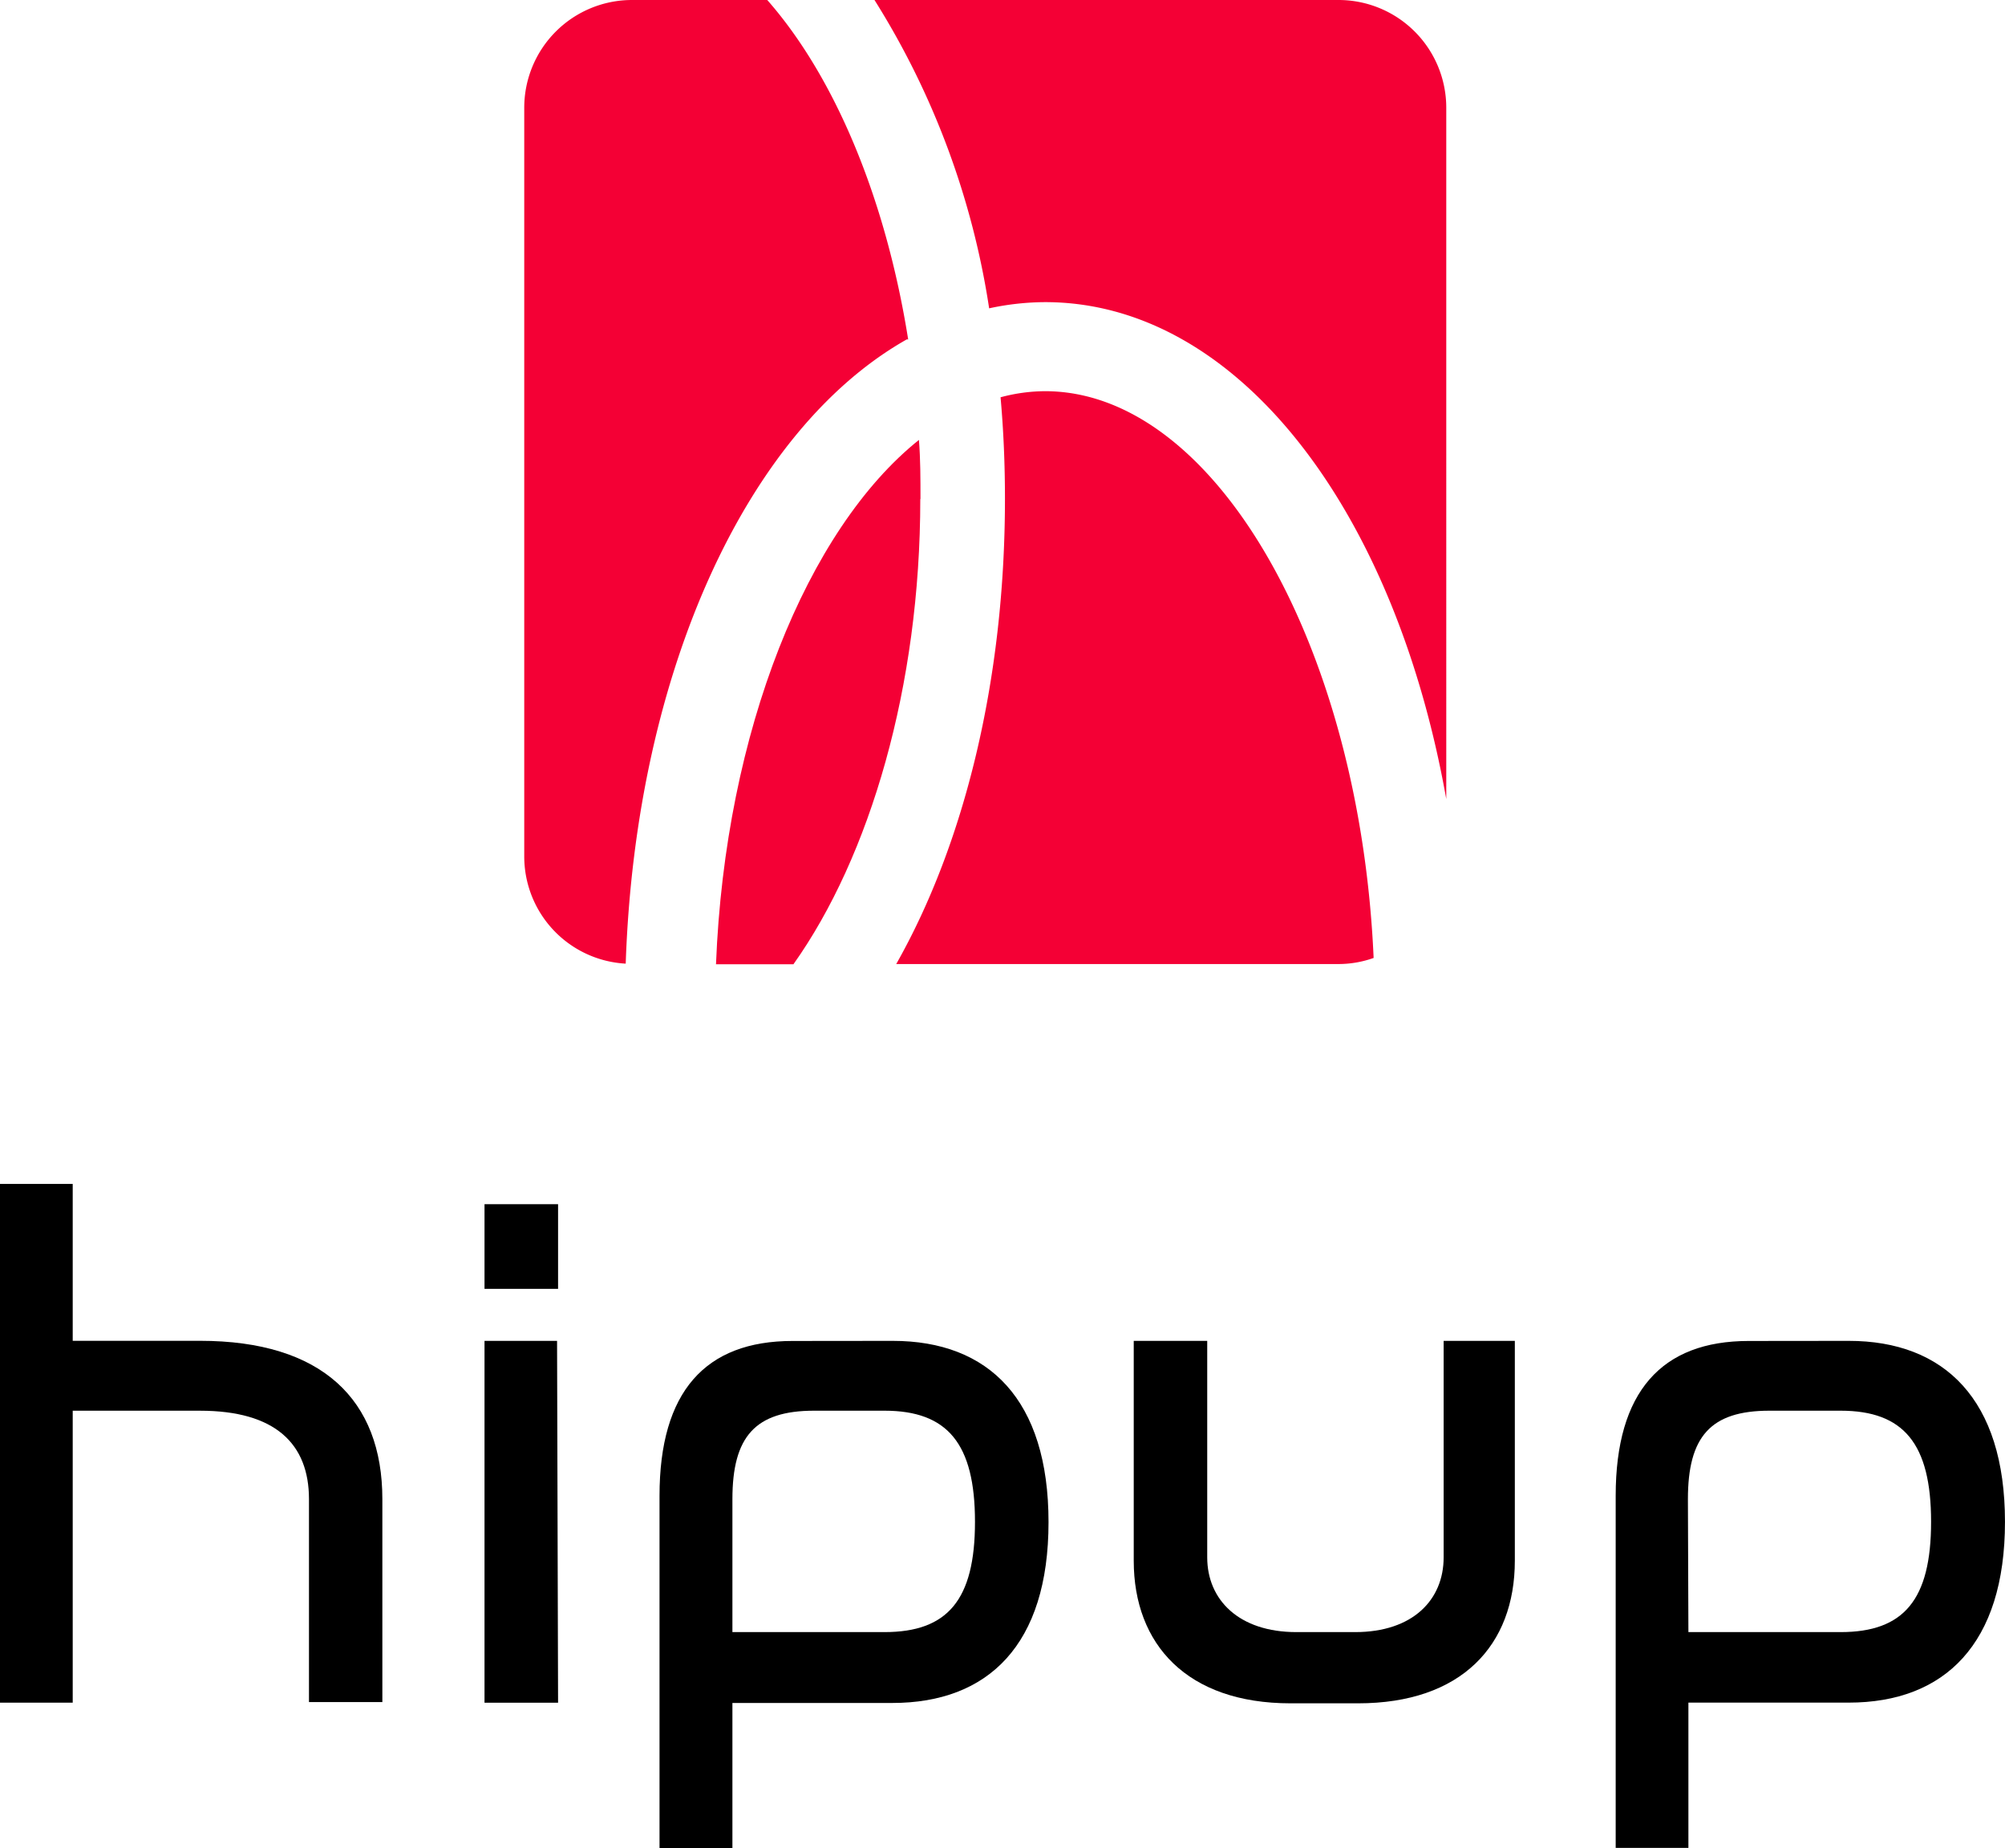
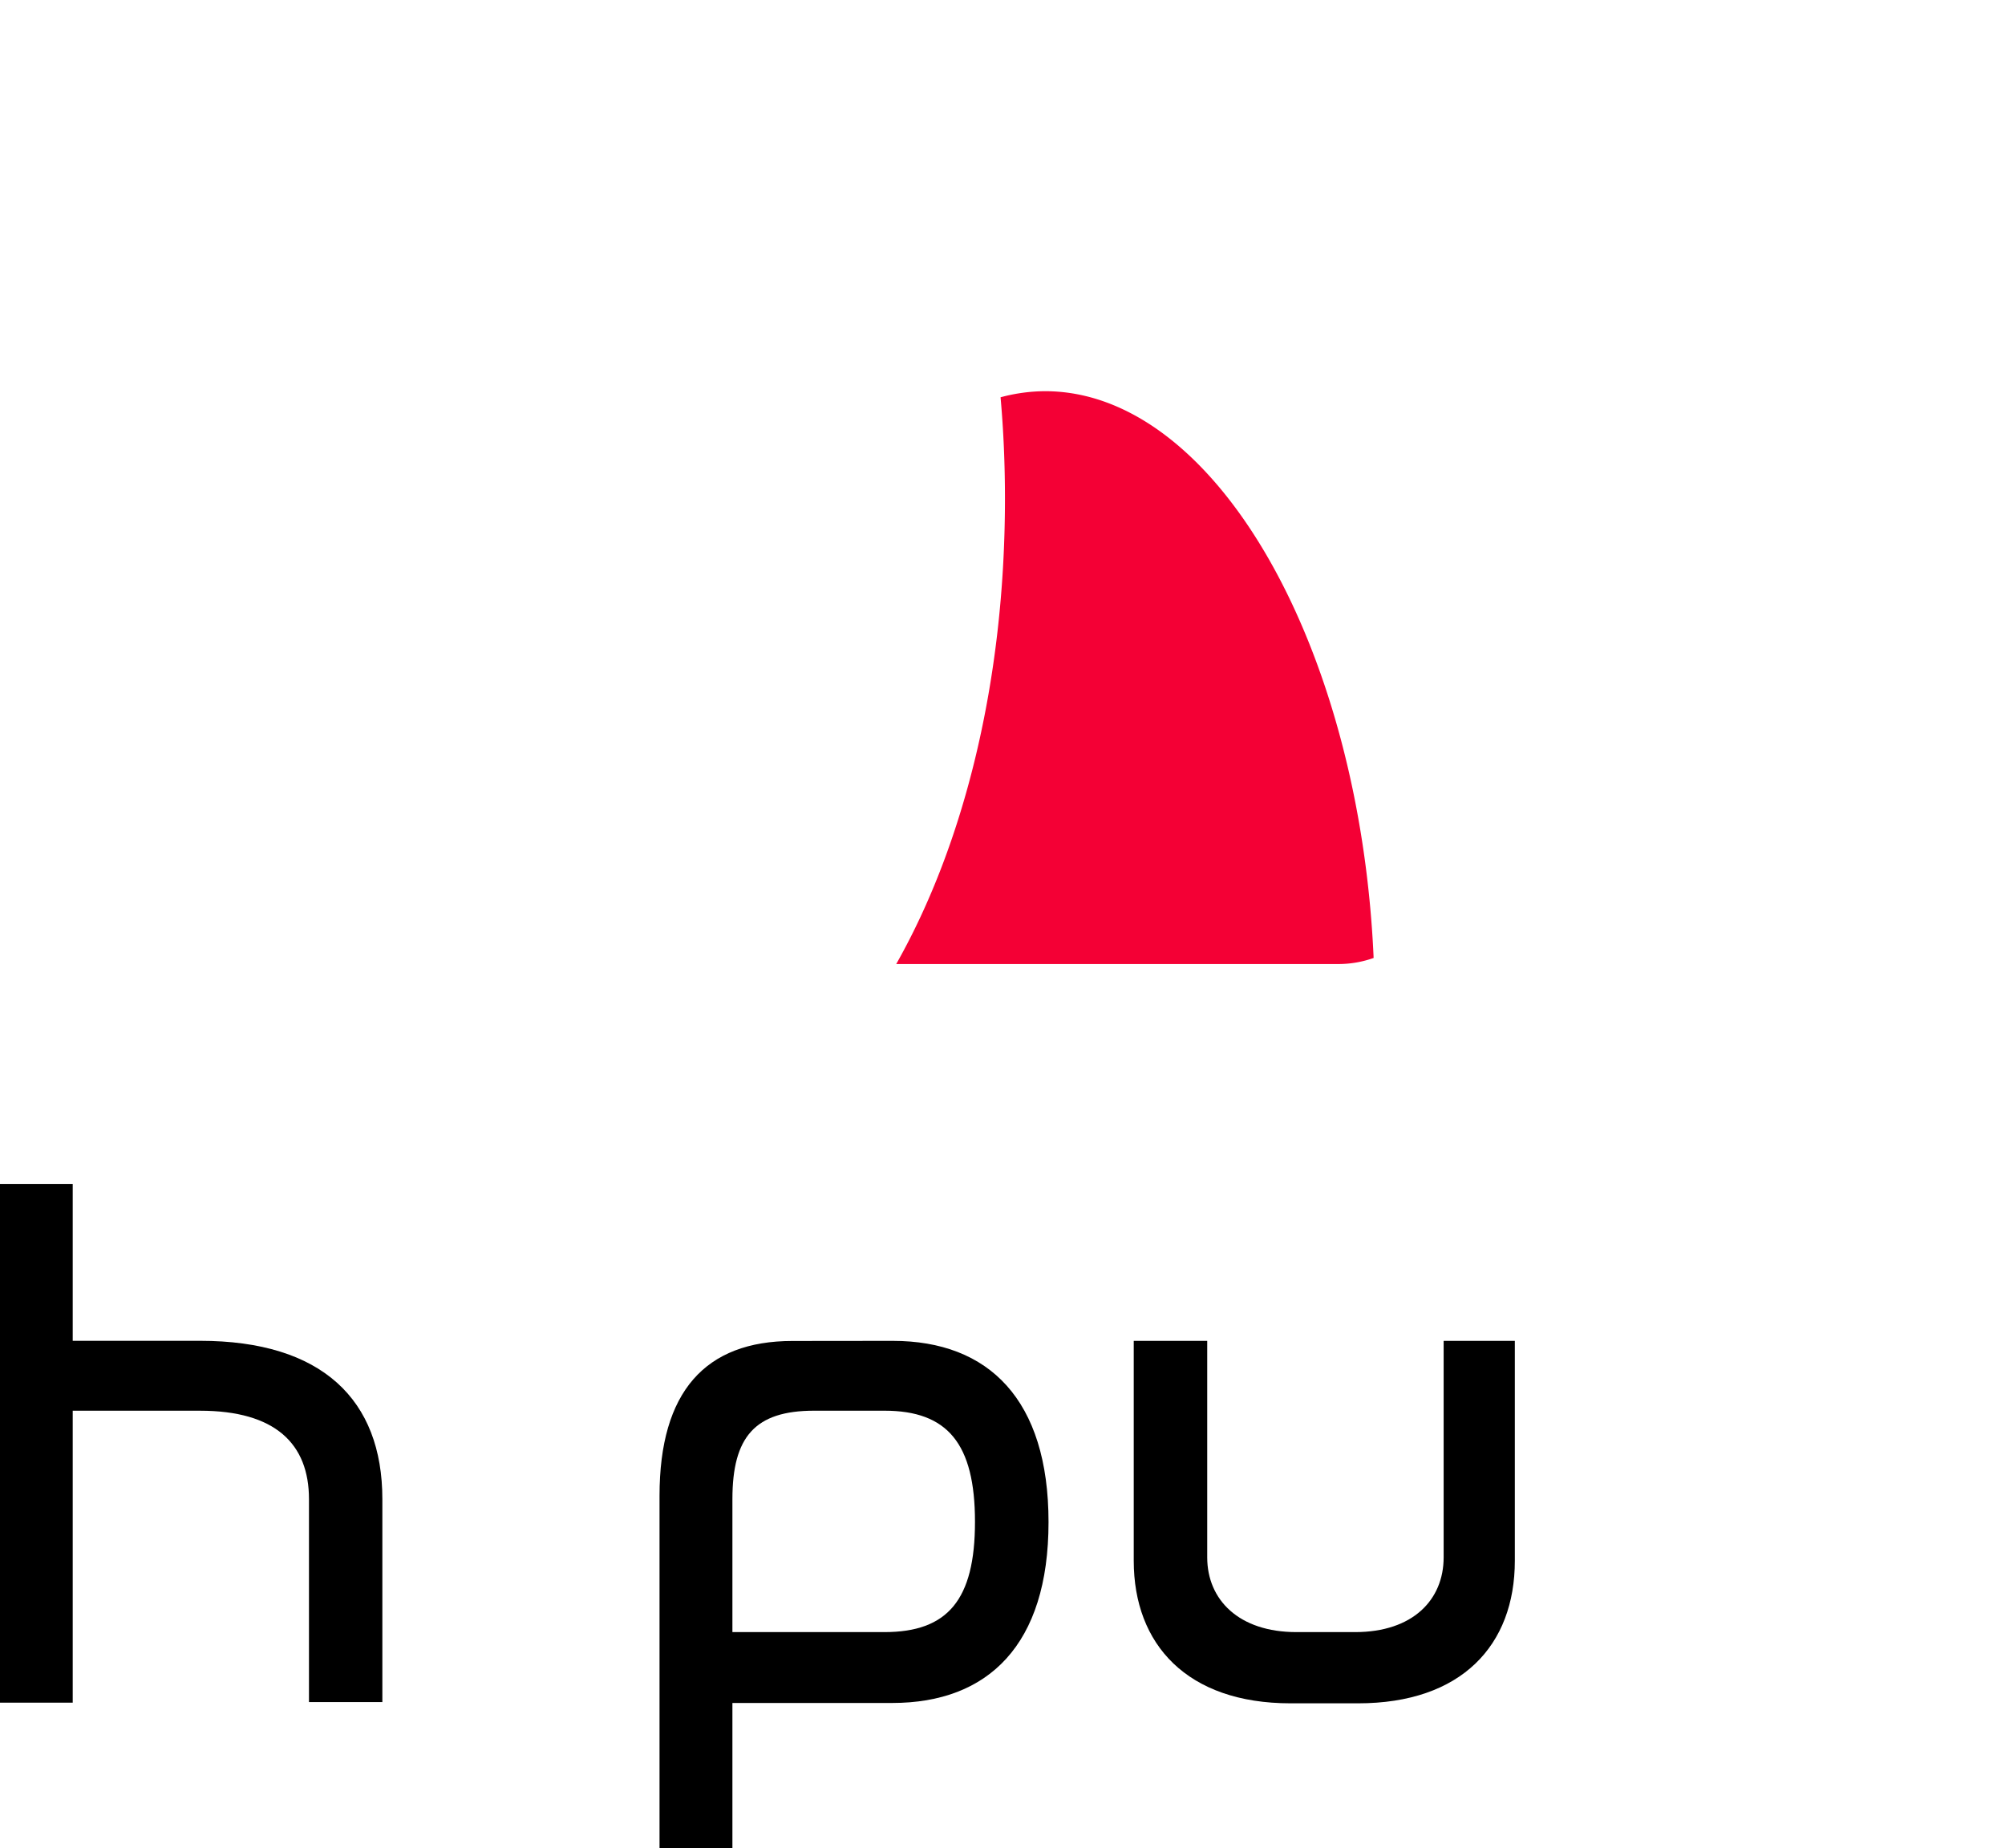
<svg xmlns="http://www.w3.org/2000/svg" width="97.136" height="89.533" viewBox="0 0 97.136 89.533">
  <g id="Livello_2" data-name="Livello 2" transform="translate(-29.712 -9.874)">
    <g id="Livello_1" data-name="Livello 1" transform="translate(29.712 9.874)">
-       <path id="Tracciato_193" data-name="Tracciato 193" d="M52.245,28.869c0-.967,0-1.917-.074-2.859-5.407,4.326-9.389,14.108-9.832,25.4h3.752c3.7-5.211,6.145-13.445,6.145-22.531" transform="translate(-7.651 -4.7)" fill="#f40035" />
-       <path id="Tracciato_194" data-name="Tracciato 194" d="M49.6,16.443C48.508,9.569,46.018,3.687,42.773,0H36.219A5.219,5.219,0,0,0,31,5.219V41.481a5.2,5.2,0,0,0,4.916,5.2c.483-14.264,5.956-25.914,13.617-30.24" transform="translate(-5.602)" fill="#f40035" />
-       <path id="Tracciato_195" data-name="Tracciato 195" d="M57.265,14.936a13.035,13.035,0,0,1,2.712-.3c9.291,0,16.935,10,19.434,24.071V5.219A5.219,5.219,0,0,0,74.191,0H51.71a39.072,39.072,0,0,1,5.555,14.936" transform="translate(-9.344)" fill="#f40035" />
      <path id="Tracciato_196" data-name="Tracciato 196" d="M74.425,50.88a5.1,5.1,0,0,0,1.7-.295c-.664-15.1-7.677-27.455-15.919-27.455a8.381,8.381,0,0,0-2.155.295c.147,1.639.213,3.277.213,4.916,0,8.848-1.991,16.755-5.268,22.539Z" transform="translate(-9.577 -4.18)" fill="#f40035" />
      <path id="Tracciato_197" data-name="Tracciato 197" d="M3.523,70v7.6H9.692c5.907,0,8.832,2.851,8.832,7.669V95.1H14.969V85.272c0-2.687-1.639-4.285-5.276-4.285H3.523V95.128H0V70Z" transform="translate(0 -12.649)" />
-       <path id="Tracciato_198" data-name="Tracciato 198" d="M32.214,75.3H28.65V71.2h3.564Zm0,20.048H28.65V77.82h3.515Z" transform="translate(-5.177 -12.866)" />
      <path id="Tracciato_199" data-name="Tracciato 199" d="M50.3,79.28c4.654,0,7.546,2.851,7.546,8.783s-2.917,8.758-7.57,8.758H42.531v7.038H39V86.785c0-5.047,2.22-7.5,6.44-7.5ZM42.531,93.388H49.9c3.056,0,4.383-1.557,4.383-5.342s-1.327-5.383-4.383-5.383H46.488c-2.859,0-3.957,1.262-3.957,4.285Z" transform="translate(-7.048 -14.326)" />
      <path id="Tracciato_200" data-name="Tracciato 200" d="M70.6,79.28V89.767c0,2.056,1.532,3.621,4.318,3.621h2.851c2.794,0,4.285-1.565,4.285-3.621V79.28h3.449V89.931c0,4.1-2.589,6.907-7.595,6.907H74.635c-5.006,0-7.595-2.851-7.595-6.907V79.28Z" transform="translate(-12.114 -14.326)" />
-       <path id="Tracciato_201" data-name="Tracciato 201" d="M106.83,79.28c4.645,0,7.57,2.851,7.57,8.766s-2.925,8.758-7.57,8.758H99.063v7.038H95.54V86.785c0-5.047,2.228-7.5,6.44-7.5ZM99.063,93.388h7.374c3.056,0,4.383-1.557,4.383-5.342s-1.327-5.383-4.383-5.383h-3.449c-2.859,0-3.949,1.262-3.949,4.285Z" transform="translate(-17.265 -14.326)" />
    </g>
  </g>
</svg>